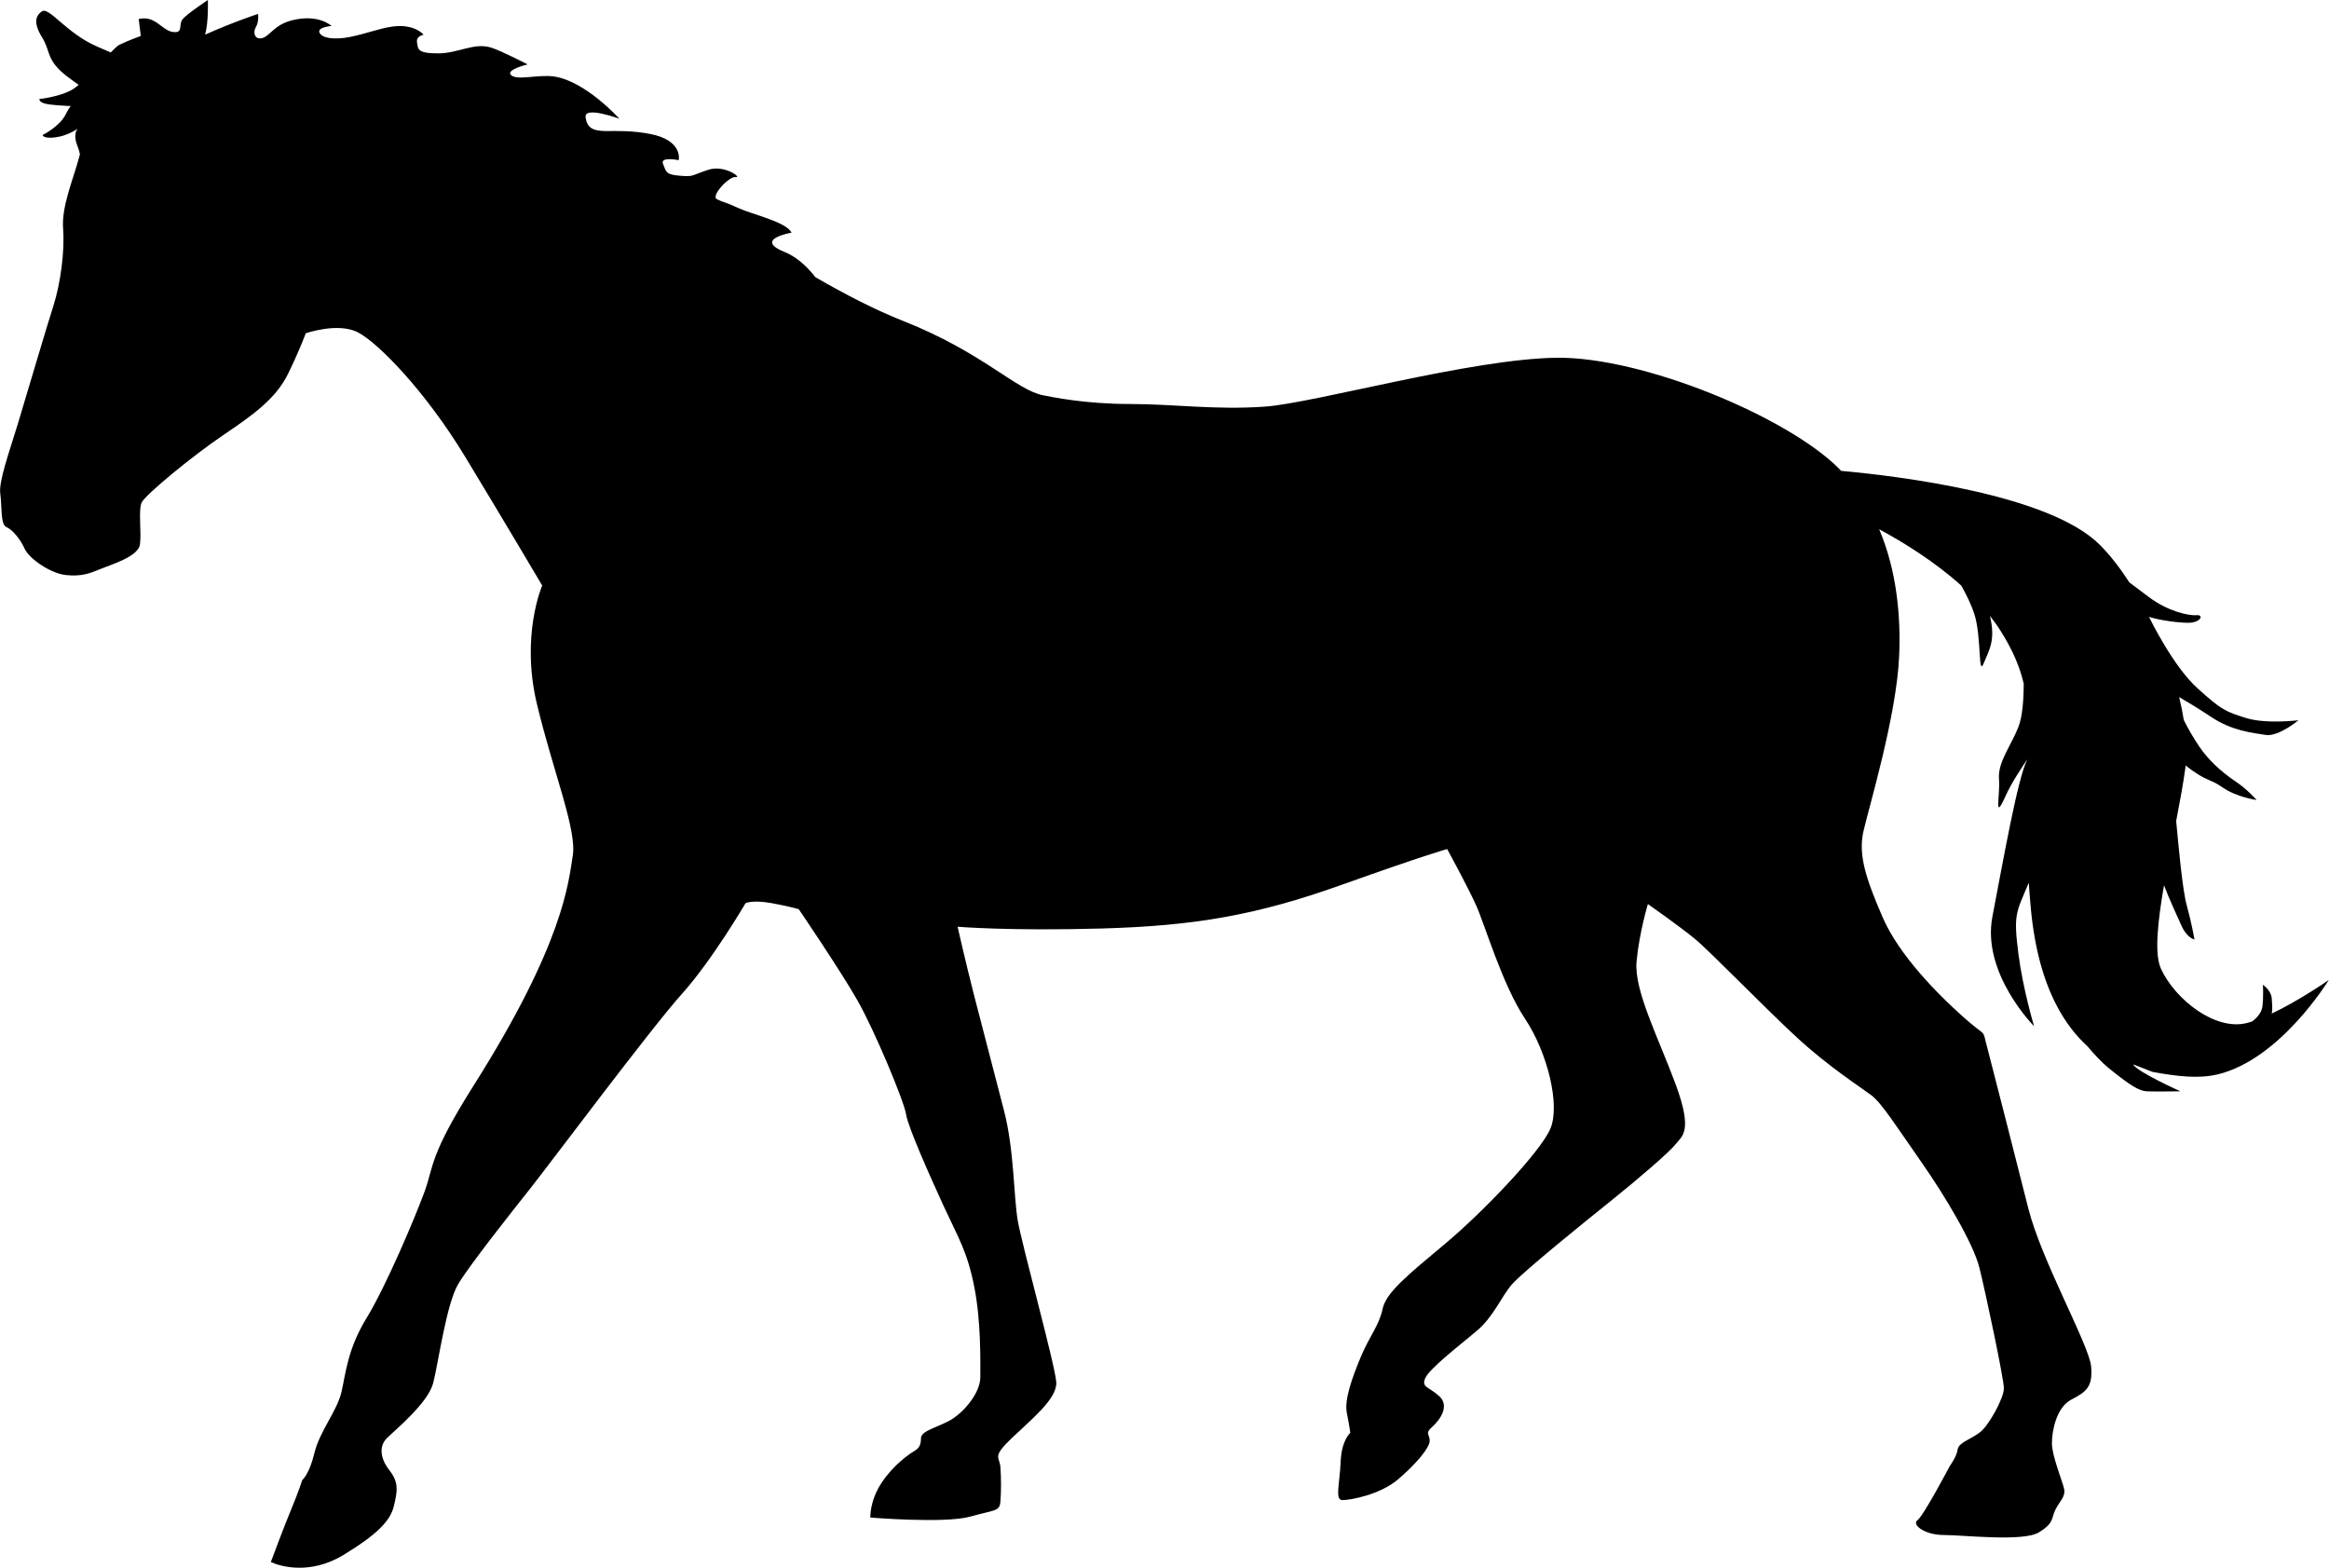
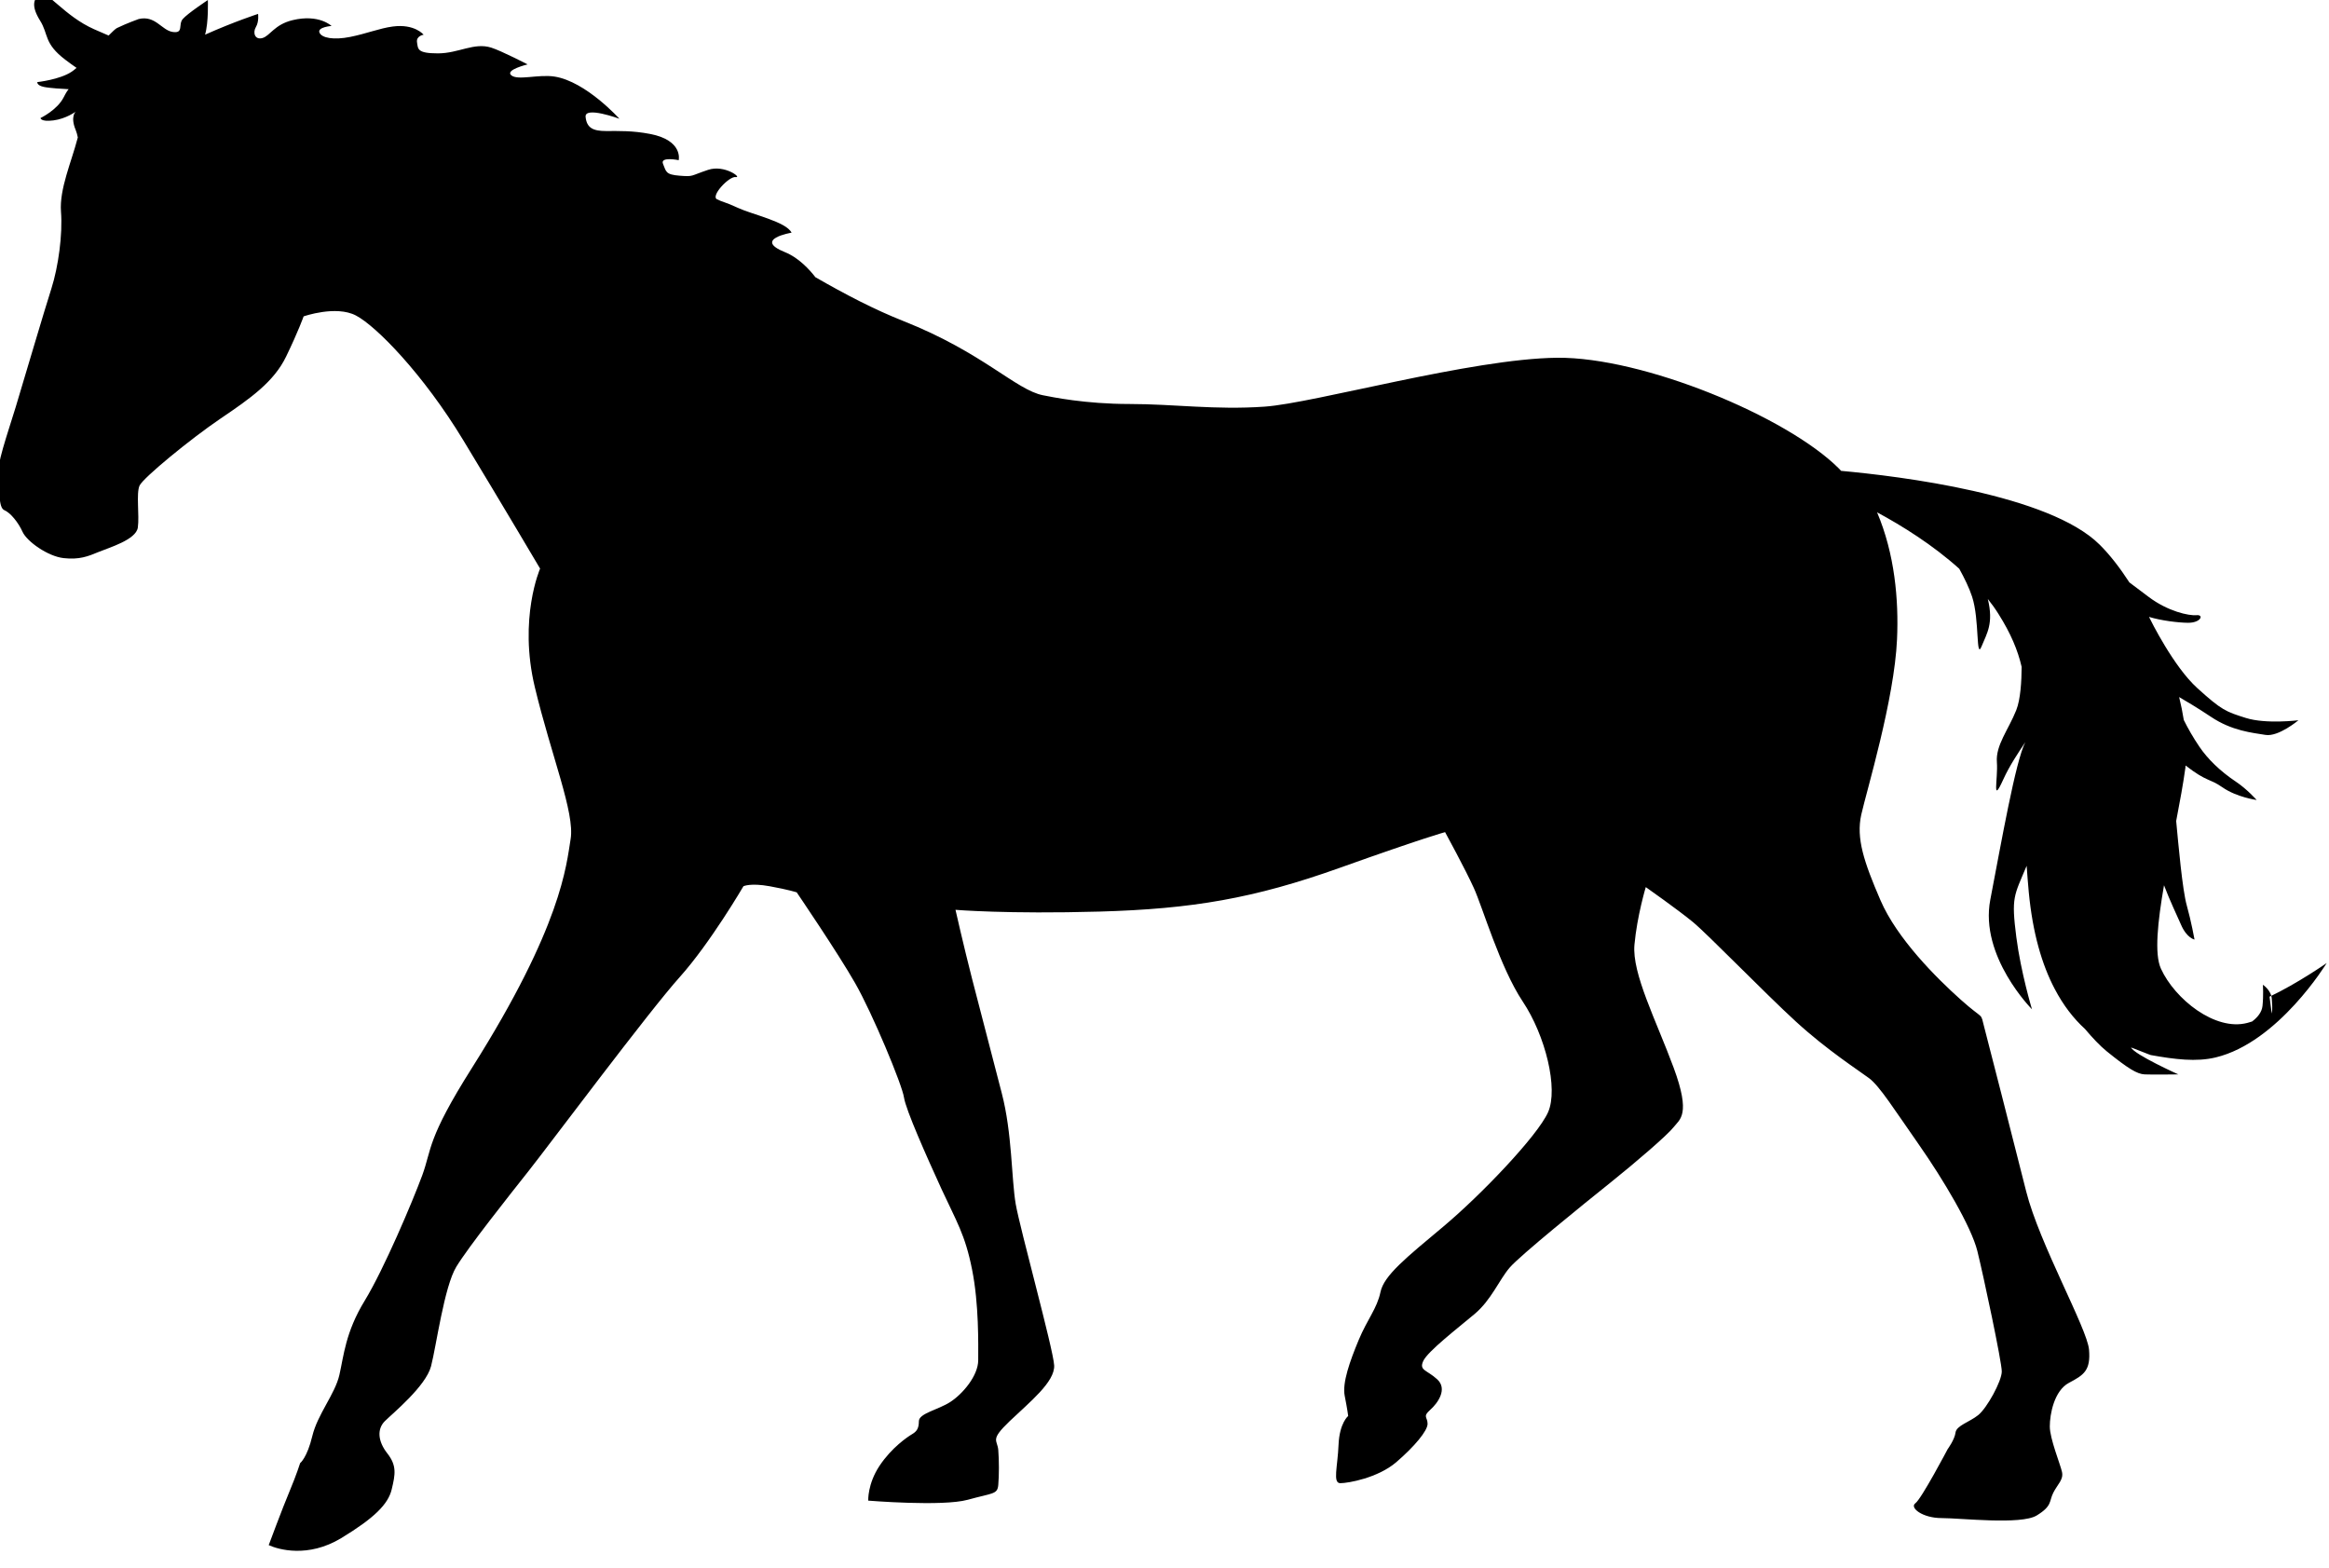
<svg xmlns="http://www.w3.org/2000/svg" xml:space="preserve" width="1.667in" height="1.122in" version="1.0" shape-rendering="geometricPrecision" text-rendering="geometricPrecision" image-rendering="optimizeQuality" fill-rule="evenodd" clip-rule="evenodd" viewBox="0 0 1666.66 1121.91">
  <g id="Layer_x0020_1">
-     <path id="_x0020__x0028_1_x0029__x0020__x0028_1_x0029_" fill="black" d="M1625.76 725.34c0.73,-3.54 0.24,-6.92 0.06,-10.45 -0.3,-6.15 -6.35,-10.14 -6.35,-10.14 0,0 0.48,7.85 -0.3,15.13 -0.48,4.56 -3.63,8.27 -7.44,11.15 -1.15,0.37 -2.3,0.73 -3.45,1.02 -23.05,6.07 -51.91,-17.15 -61.78,-38.78 -4.84,-10.5 -2.36,-33.45 2.18,-59.74 4.17,11.02 9.38,21.81 12.1,28.06 4.17,9.8 9.74,10.8 9.74,10.8 0,0 -2.36,-13.07 -5.51,-24.28 -3.2,-11.21 -6.05,-44.1 -7.62,-60.57 2.6,-13.5 5.02,-26.59 6.6,-38.12 0.06,-0.53 0.06,-1.07 0.12,-1.6 15.61,12.09 16.82,8.93 26.44,15.65 10.23,7.11 24.44,9.04 24.44,9.04 0,0 -6.83,-7.77 -14.94,-13.16 -11.37,-7.59 -20.21,-16.36 -25.96,-24.84 -4.6,-6.74 -8.35,-13.39 -11.26,-19.25 -0.85,-5.37 -1.94,-10.85 -3.33,-16.42 4.9,2.83 13.19,7.77 22.69,14.09 15.13,10.18 29.77,11.44 39.09,12.99 9.32,1.55 23.6,-10.48 23.6,-10.48 0,0 -23.17,2.9 -37.57,-1.63 -14.34,-4.52 -17.19,-5.42 -34.8,-21.38 -17,-15.36 -33.34,-48.41 -34.49,-50.8 0,-0.05 -0.06,-0.1 -0.06,-0.15 8.65,2.68 21,4.14 27.77,4.21 9.32,0.11 11.74,-5.96 6.23,-5.44 -5.51,0.52 -20.57,-2.75 -34.25,-13.07 -5.08,-3.85 -9.68,-7.31 -13.8,-10.38 -6.9,-10.62 -14.1,-19.9 -21.3,-27.02 -36.06,-35.93 -143.28,-49.02 -185.04,-52.82 -0.54,-0.54 -0.97,-1.1 -1.51,-1.63 -37.46,-37.46 -140.56,-79.94 -201.74,-79.31 -61.23,0.62 -173.66,32.47 -209.24,34.98 -35.58,2.49 -64.93,-1.89 -96.81,-1.89 -31.83,0 -55.49,-5.01 -61.84,-6.24 -19.37,-3.75 -43.08,-30.61 -99.9,-53.09 -20.81,-8.23 -41.75,-19.14 -63.05,-31.41 -3.99,-5.19 -11.92,-13.96 -21.72,-17.89 -23.24,-9.31 4.66,-13.97 4.66,-13.97 -3.87,-7.84 -27.9,-12.94 -38.12,-17.65 -10.17,-4.7 -10.53,-3.89 -15.25,-6.25 -4.72,-2.36 8.71,-16.69 13.43,-15.9 4.72,0.78 -7.93,-9.11 -19.79,-5.16 -13.07,4.35 -10.17,4.98 -20.33,4.19 -10.22,-0.78 -9.62,-2.93 -11.92,-8.43 -2.36,-5.49 11.2,-2.69 11.2,-2.69 0,0 3.39,-14.14 -20.33,-18.74 -12.77,-2.46 -22.2,-2.11 -31.65,-2.11 -9.38,0 -13.86,-2.29 -14.65,-10.13 -0.79,-7.85 24.2,1.35 24.2,1.35 0,0 -23.96,-26.68 -46.41,-30.19 -11.56,-1.8 -26.26,3.01 -30.98,-0.92 -4.66,-3.91 11.68,-7.8 11.68,-7.8 0,0 -18.64,-9.65 -25.96,-11.98 -12.34,-3.96 -23.36,4.09 -38.24,4.09 -14.94,0 -14.16,-3.14 -14.94,-7.85 -0.79,-4.7 4.72,-5.49 4.72,-5.49 0,0 -6.35,-7.98 -22.15,-5.87 -9.38,1.24 -18.64,5.08 -30.44,7.44 -11.74,2.35 -20.39,0.79 -21.96,-3.14 -1.57,-3.93 8.65,-4.71 8.65,-4.71 0,0 -8.96,-8.72 -27.89,-4.15 -13.01,3.13 -16.09,11.22 -21.54,12.79 -5.5,1.56 -7.08,-3.93 -4.72,-7.85 2.36,-3.93 1.57,-9.41 1.57,-9.41 0,0 -16.76,5.42 -37.94,14.85 2.6,-8.8 2,-24.78 2,-24.78 0,0 -14.52,9.59 -17.97,13.59 -3.39,4 0.85,10.4 -7.14,9.26 -7.99,-1.16 -12.41,-12.11 -24.39,-9.26l1.51 12.11c0,0 -8.35,2.95 -15.55,6.44 -1.03,0.49 -3.2,2.54 -5.99,5.37 -3.09,-1.33 -6.54,-2.82 -10.35,-4.5 -21.24,-9.37 -33.7,-28.11 -38.73,-24.98 -4.96,3.13 -6.23,8.74 0,18.73 6.3,10 2.54,16.25 18.15,28.11 3.09,2.34 5.69,4.22 7.99,5.78 -1.27,1.13 -2.48,2.08 -3.51,2.76 -8.53,5.71 -24.57,7.42 -24.57,7.42 0,0 -0.54,2.3 4.6,3.43 4.11,0.92 14.04,1.47 17.85,1.65 -0.72,0.76 -1.87,2.41 -3.57,5.78 -4.6,9.14 -16.58,14.85 -16.58,14.85 0,0 0,2.86 9.13,1.72 9.14,-1.14 16.04,-6.28 16.04,-6.28 0,0 -4.05,3.43 0,13.13 0.67,1.61 1.15,3.47 1.52,5.34 -0.06,0.22 -0.12,0.43 -0.19,0.64 -4.36,16.86 -13.07,36.23 -11.86,52.46 1.27,16.24 -1.88,39.35 -6.84,54.96 -5.02,15.61 -19.36,64.33 -25.59,84.94 -6.29,20.61 -13.8,41.22 -12.52,49.97 1.27,8.74 0,21.85 4.35,23.73 4.42,1.87 10.04,8.74 13.13,15.61 3.15,6.87 18.09,17.49 29.35,18.73 11.25,1.25 17.48,-1.24 24.99,-4.37 7.5,-3.12 26.87,-8.74 28.13,-17.49 1.21,-8.74 -1.27,-24.35 1.21,-29.98 2.54,-5.62 36.85,-33.73 58.09,-48.09 21.24,-14.36 38.12,-26.23 46.83,-44.33 8.78,-18.11 12.52,-28.73 12.52,-28.73 0,0 23.11,-8.13 37.46,-0.62 14.4,7.5 48.1,41.84 76.85,89.31 28.74,47.46 54.94,91.81 54.94,91.81 0,0 -15.61,35.59 -3.75,84.93 11.86,49.34 28.74,89.94 25.59,108.67 -3.09,18.73 -6.23,61.83 -70.55,163.63 -32.43,51.28 -28.74,58.08 -35.58,76.81 -6.9,18.74 -27.53,67.46 -41.27,89.93 -13.74,22.48 -14.94,39.35 -18.09,53.09 -3.15,13.74 -15.61,28.1 -19.37,43.71 -3.75,15.62 -8.71,19.37 -8.71,19.37 0,0 -2.54,8.11 -7.5,19.98 -5.02,11.87 -15,38.73 -15,38.73 6.83,3.12 28.07,9.37 51.85,-4.99 23.72,-14.38 33.7,-24.36 36.19,-34.98 2.54,-10.62 3.75,-16.87 -3.09,-25.61 -6.9,-8.74 -7.5,-17.49 -1.87,-23.11 5.63,-5.61 29.35,-24.98 33.1,-39.33 3.75,-14.37 9.38,-56.83 18.09,-71.2 8.78,-14.36 37.52,-50.59 51.86,-68.7 14.34,-18.11 86.16,-114.3 108.07,-138.65 21.84,-24.36 45.56,-64.96 45.56,-64.96 0,0 5.02,-2.5 18.76,0 13.74,2.5 19.36,4.37 19.36,4.37 0,0 29.35,43.09 41.81,64.95 12.52,21.86 33.76,73.08 34.97,81.82 1.27,8.74 16.28,42.48 26.87,65.58 10.65,23.1 16.88,32.48 21.84,57.46 5.02,24.98 4.42,53.71 4.42,64.95 0,11.24 -11.26,24.35 -20.03,29.98 -8.71,5.62 -22.44,8.12 -22.44,13.74 0,5.62 -1.88,7.5 -5.02,9.37 -3.09,1.87 -14.34,9.36 -23.11,22.48 -8.71,13.11 -8.11,24.98 -8.11,24.98 0,0 53.07,4.37 71.22,-0.61 18.09,-5.01 21.24,-3.76 21.85,-10.63 0.6,-6.87 0.6,-17.48 0,-24.98 -0.61,-7.49 -6.24,-6.87 8.11,-20.61 14.4,-13.74 32.49,-28.11 31.89,-39.97 -0.67,-11.86 -24.39,-97.43 -27.54,-115.54 -3.08,-18.11 -2.48,-50.59 -9.98,-79.31 -7.5,-28.73 -14.94,-57.46 -21.24,-81.81 -6.23,-24.36 -11.86,-49.35 -11.86,-49.35 0,0 36.85,3.12 103.04,1.26 66.2,-1.88 110.55,-9.37 171.79,-31.24 61.17,-21.85 75.57,-25.61 75.57,-25.61 0,0 14.34,26.23 20.57,39.96 6.29,13.74 18.76,56.84 34.97,81.2 16.28,24.35 25.66,62.46 18.15,79.31 -7.5,16.87 -48.1,59.33 -74.97,81.82 -26.86,22.48 -42.47,34.97 -44.96,46.84 -2.48,11.87 -9.38,19.37 -15.61,34.35 -6.23,14.99 -11.86,30.6 -9.98,39.97 1.87,9.37 2.48,14.36 2.48,14.36 0,0 -6.23,4.99 -6.9,20.61 -0.6,15.62 -4.36,27.49 1.27,27.49 5.63,0 26.87,-3.76 40,-14.99 13.07,-11.24 22.45,-22.49 22.45,-27.48 0,-5 -3.75,-5 1.87,-10 5.63,-5 12.53,-14.99 5.02,-21.86 -7.5,-6.87 -13.13,-6.24 -9.98,-13.11 3.09,-6.87 24.99,-23.73 36.85,-33.72 11.86,-10 17.48,-24.35 24.99,-33.1 7.5,-8.75 53.07,-45.59 71.82,-60.59 18.7,-14.98 41.21,-34.35 45.56,-39.97 4.36,-5.61 12.47,-8.73 0,-42.47 -12.46,-33.73 -29.95,-67.45 -28.07,-88.06 1.88,-20.61 8.11,-41.22 8.11,-41.22 0,0 23.11,16.24 33.7,24.98 10.65,8.75 51.19,50.6 73.7,71.21 22.51,20.61 44.96,34.97 52.46,40.59 7.5,5.62 18.09,22.48 35.58,47.47 17.49,24.98 37.52,58.71 41.87,76.19 4.35,17.49 17.48,79.32 17.48,86.19 0,6.87 -10.59,26.23 -16.88,31.23 -6.23,5 -15.61,7.49 -16.22,12.49 -0.6,5 -5.63,11.87 -5.63,11.87 0,0 -18.76,35.6 -23.11,38.72 -4.36,3.12 5.02,10.61 18.76,10.61 13.74,0 56.82,5 68.07,-1.86 11.26,-6.87 8.72,-10 11.86,-16.25 3.15,-6.24 7.5,-9.36 6.23,-14.99 -1.27,-5.62 -8.71,-23.73 -8.71,-32.47 0,-8.76 3.09,-25.61 13.73,-31.23 10.59,-5.62 15.61,-8.74 14.34,-23.74 -1.21,-14.99 -35.58,-75.87 -44.96,-113.19 -9.38,-37.31 -26.87,-105.39 -29.95,-117.26 -3.15,-11.86 0.61,-4.37 -16.88,-19.99 -17.49,-15.61 -45.62,-43.72 -57.48,-71.19 -11.86,-27.48 -17.48,-44.35 -13.74,-61.21 3.76,-16.86 23.72,-82.44 25.6,-125.53 1.27,-28.26 -1.63,-61.06 -14.28,-90.86 17.91,9.65 39.87,23.33 58.81,40.38 3.69,6.65 7.2,13.85 9.19,19.98 5.45,16.56 2.6,45.95 6.84,35.46 3.69,-9.16 8.71,-16.18 4.42,-33.8 2.78,3.48 5.33,7.04 7.63,10.72 8.83,13.98 13.8,25.9 16.58,37.87 -0.06,10.21 -0.79,23.3 -3.87,31 -5.57,14 -14.82,25.1 -13.85,37.22 0.91,12.12 -3.87,30.98 4.6,12.28 4.54,-9.98 10.89,-19.31 15.73,-26.6 -6.96,13.44 -17.24,72.13 -25.05,112.74 -7.8,40.61 29.83,78.4 29.83,78.4 0,0 -7.93,-26.34 -11.19,-51.55 -3.69,-28.83 -1.76,-29.31 7.38,-51.13 0,0 0,0 0,-0.01 0.42,6.02 0.91,12.26 1.51,18.82 2.78,29.21 9.38,51.82 18.52,69.2 6.23,11.91 13.61,21.37 21.72,28.76 5.2,6.17 10.65,12 15.49,15.93 15.49,12.53 21.84,16.33 27.23,16.58 5.32,0.25 24.08,0 24.08,0 0,0 -31.46,-14.14 -33.82,-19.26 -0.06,-0.15 14.16,5.58 14.1,5.42 17.19,3.09 32.61,5.04 46.47,1.69 44.9,-10.8 79.44,-67.54 79.44,-67.54 0,0 -20.81,14.57 -40.9,24.07z" />
+     <path id="_x0020__x0028_1_x0029__x0020__x0028_1_x0029_" fill="black" d="M1625.76 725.34c0.73,-3.54 0.24,-6.92 0.06,-10.45 -0.3,-6.15 -6.35,-10.14 -6.35,-10.14 0,0 0.48,7.85 -0.3,15.13 -0.48,4.56 -3.63,8.27 -7.44,11.15 -1.15,0.37 -2.3,0.73 -3.45,1.02 -23.05,6.07 -51.91,-17.15 -61.78,-38.78 -4.84,-10.5 -2.36,-33.45 2.18,-59.74 4.17,11.02 9.38,21.81 12.1,28.06 4.17,9.8 9.74,10.8 9.74,10.8 0,0 -2.36,-13.07 -5.51,-24.28 -3.2,-11.21 -6.05,-44.1 -7.62,-60.57 2.6,-13.5 5.02,-26.59 6.6,-38.12 0.06,-0.53 0.06,-1.07 0.12,-1.6 15.61,12.09 16.82,8.93 26.44,15.65 10.23,7.11 24.44,9.04 24.44,9.04 0,0 -6.83,-7.77 -14.94,-13.16 -11.37,-7.59 -20.21,-16.36 -25.96,-24.84 -4.6,-6.74 -8.35,-13.39 -11.26,-19.25 -0.85,-5.37 -1.94,-10.85 -3.33,-16.42 4.9,2.83 13.19,7.77 22.69,14.09 15.13,10.18 29.77,11.44 39.09,12.99 9.32,1.55 23.6,-10.48 23.6,-10.48 0,0 -23.17,2.9 -37.57,-1.63 -14.34,-4.52 -17.19,-5.42 -34.8,-21.38 -17,-15.36 -33.34,-48.41 -34.49,-50.8 0,-0.05 -0.06,-0.1 -0.06,-0.15 8.65,2.68 21,4.14 27.77,4.21 9.32,0.11 11.74,-5.96 6.23,-5.44 -5.51,0.52 -20.57,-2.75 -34.25,-13.07 -5.08,-3.85 -9.68,-7.31 -13.8,-10.38 -6.9,-10.62 -14.1,-19.9 -21.3,-27.02 -36.06,-35.93 -143.28,-49.02 -185.04,-52.82 -0.54,-0.54 -0.97,-1.1 -1.51,-1.63 -37.46,-37.46 -140.56,-79.94 -201.74,-79.31 -61.23,0.62 -173.66,32.47 -209.24,34.98 -35.58,2.49 -64.93,-1.89 -96.81,-1.89 -31.83,0 -55.49,-5.01 -61.84,-6.24 -19.37,-3.75 -43.08,-30.61 -99.9,-53.09 -20.81,-8.23 -41.75,-19.14 -63.05,-31.41 -3.99,-5.19 -11.92,-13.96 -21.72,-17.89 -23.24,-9.31 4.66,-13.97 4.66,-13.97 -3.87,-7.84 -27.9,-12.94 -38.12,-17.65 -10.17,-4.7 -10.53,-3.89 -15.25,-6.25 -4.72,-2.36 8.71,-16.69 13.43,-15.9 4.72,0.78 -7.93,-9.11 -19.79,-5.16 -13.07,4.35 -10.17,4.98 -20.33,4.19 -10.22,-0.78 -9.62,-2.93 -11.92,-8.43 -2.36,-5.49 11.2,-2.69 11.2,-2.69 0,0 3.39,-14.14 -20.33,-18.74 -12.77,-2.46 -22.2,-2.11 -31.65,-2.11 -9.38,0 -13.86,-2.29 -14.65,-10.13 -0.79,-7.85 24.2,1.35 24.2,1.35 0,0 -23.96,-26.68 -46.41,-30.19 -11.56,-1.8 -26.26,3.01 -30.98,-0.92 -4.66,-3.91 11.68,-7.8 11.68,-7.8 0,0 -18.64,-9.65 -25.96,-11.98 -12.34,-3.96 -23.36,4.09 -38.24,4.09 -14.94,0 -14.16,-3.14 -14.94,-7.85 -0.79,-4.7 4.72,-5.49 4.72,-5.49 0,0 -6.35,-7.98 -22.15,-5.87 -9.38,1.24 -18.64,5.08 -30.44,7.44 -11.74,2.35 -20.39,0.79 -21.96,-3.14 -1.57,-3.93 8.65,-4.71 8.65,-4.71 0,0 -8.96,-8.72 -27.89,-4.15 -13.01,3.13 -16.09,11.22 -21.54,12.79 -5.5,1.56 -7.08,-3.93 -4.72,-7.85 2.36,-3.93 1.57,-9.41 1.57,-9.41 0,0 -16.76,5.42 -37.94,14.85 2.6,-8.8 2,-24.78 2,-24.78 0,0 -14.52,9.59 -17.97,13.59 -3.39,4 0.85,10.4 -7.14,9.26 -7.99,-1.16 -12.41,-12.11 -24.39,-9.26c0,0 -8.35,2.95 -15.55,6.44 -1.03,0.49 -3.2,2.54 -5.99,5.37 -3.09,-1.33 -6.54,-2.82 -10.35,-4.5 -21.24,-9.37 -33.7,-28.11 -38.73,-24.98 -4.96,3.13 -6.23,8.74 0,18.73 6.3,10 2.54,16.25 18.15,28.11 3.09,2.34 5.69,4.22 7.99,5.78 -1.27,1.13 -2.48,2.08 -3.51,2.76 -8.53,5.71 -24.57,7.42 -24.57,7.42 0,0 -0.54,2.3 4.6,3.43 4.11,0.92 14.04,1.47 17.85,1.65 -0.72,0.76 -1.87,2.41 -3.57,5.78 -4.6,9.14 -16.58,14.85 -16.58,14.85 0,0 0,2.86 9.13,1.72 9.14,-1.14 16.04,-6.28 16.04,-6.28 0,0 -4.05,3.43 0,13.13 0.67,1.61 1.15,3.47 1.52,5.34 -0.06,0.22 -0.12,0.43 -0.19,0.64 -4.36,16.86 -13.07,36.23 -11.86,52.46 1.27,16.24 -1.88,39.35 -6.84,54.96 -5.02,15.61 -19.36,64.33 -25.59,84.94 -6.29,20.61 -13.8,41.22 -12.52,49.97 1.27,8.74 0,21.85 4.35,23.73 4.42,1.87 10.04,8.74 13.13,15.61 3.15,6.87 18.09,17.49 29.35,18.73 11.25,1.25 17.48,-1.24 24.99,-4.37 7.5,-3.12 26.87,-8.74 28.13,-17.49 1.21,-8.74 -1.27,-24.35 1.21,-29.98 2.54,-5.62 36.85,-33.73 58.09,-48.09 21.24,-14.36 38.12,-26.23 46.83,-44.33 8.78,-18.11 12.52,-28.73 12.52,-28.73 0,0 23.11,-8.13 37.46,-0.62 14.4,7.5 48.1,41.84 76.85,89.31 28.74,47.46 54.94,91.81 54.94,91.81 0,0 -15.61,35.59 -3.75,84.93 11.86,49.34 28.74,89.94 25.59,108.67 -3.09,18.73 -6.23,61.83 -70.55,163.63 -32.43,51.28 -28.74,58.08 -35.58,76.81 -6.9,18.74 -27.53,67.46 -41.27,89.93 -13.74,22.48 -14.94,39.35 -18.09,53.09 -3.15,13.74 -15.61,28.1 -19.37,43.71 -3.75,15.62 -8.71,19.37 -8.71,19.37 0,0 -2.54,8.11 -7.5,19.98 -5.02,11.87 -15,38.73 -15,38.73 6.83,3.12 28.07,9.37 51.85,-4.99 23.72,-14.38 33.7,-24.36 36.19,-34.98 2.54,-10.62 3.75,-16.87 -3.09,-25.61 -6.9,-8.74 -7.5,-17.49 -1.87,-23.11 5.63,-5.61 29.35,-24.98 33.1,-39.33 3.75,-14.37 9.38,-56.83 18.09,-71.2 8.78,-14.36 37.52,-50.59 51.86,-68.7 14.34,-18.11 86.16,-114.3 108.07,-138.65 21.84,-24.36 45.56,-64.96 45.56,-64.96 0,0 5.02,-2.5 18.76,0 13.74,2.5 19.36,4.37 19.36,4.37 0,0 29.35,43.09 41.81,64.95 12.52,21.86 33.76,73.08 34.97,81.82 1.27,8.74 16.28,42.48 26.87,65.58 10.65,23.1 16.88,32.48 21.84,57.46 5.02,24.98 4.42,53.71 4.42,64.95 0,11.24 -11.26,24.35 -20.03,29.98 -8.71,5.62 -22.44,8.12 -22.44,13.74 0,5.62 -1.88,7.5 -5.02,9.37 -3.09,1.87 -14.34,9.36 -23.11,22.48 -8.71,13.11 -8.11,24.98 -8.11,24.98 0,0 53.07,4.37 71.22,-0.61 18.09,-5.01 21.24,-3.76 21.85,-10.63 0.6,-6.87 0.6,-17.48 0,-24.98 -0.61,-7.49 -6.24,-6.87 8.11,-20.61 14.4,-13.74 32.49,-28.11 31.89,-39.97 -0.67,-11.86 -24.39,-97.43 -27.54,-115.54 -3.08,-18.11 -2.48,-50.59 -9.98,-79.31 -7.5,-28.73 -14.94,-57.46 -21.24,-81.81 -6.23,-24.36 -11.86,-49.35 -11.86,-49.35 0,0 36.85,3.12 103.04,1.26 66.2,-1.88 110.55,-9.37 171.79,-31.24 61.17,-21.85 75.57,-25.61 75.57,-25.61 0,0 14.34,26.23 20.57,39.96 6.29,13.74 18.76,56.84 34.97,81.2 16.28,24.35 25.66,62.46 18.15,79.31 -7.5,16.87 -48.1,59.33 -74.97,81.82 -26.86,22.48 -42.47,34.97 -44.96,46.84 -2.48,11.87 -9.38,19.37 -15.61,34.35 -6.23,14.99 -11.86,30.6 -9.98,39.97 1.87,9.37 2.48,14.36 2.48,14.36 0,0 -6.23,4.99 -6.9,20.61 -0.6,15.62 -4.36,27.49 1.27,27.49 5.63,0 26.87,-3.76 40,-14.99 13.07,-11.24 22.45,-22.49 22.45,-27.48 0,-5 -3.75,-5 1.87,-10 5.63,-5 12.53,-14.99 5.02,-21.86 -7.5,-6.87 -13.13,-6.24 -9.98,-13.11 3.09,-6.87 24.99,-23.73 36.85,-33.72 11.86,-10 17.48,-24.35 24.99,-33.1 7.5,-8.75 53.07,-45.59 71.82,-60.59 18.7,-14.98 41.21,-34.35 45.56,-39.97 4.36,-5.61 12.47,-8.73 0,-42.47 -12.46,-33.73 -29.95,-67.45 -28.07,-88.06 1.88,-20.61 8.11,-41.22 8.11,-41.22 0,0 23.11,16.24 33.7,24.98 10.65,8.75 51.19,50.6 73.7,71.21 22.51,20.61 44.96,34.97 52.46,40.59 7.5,5.62 18.09,22.48 35.58,47.47 17.49,24.98 37.52,58.71 41.87,76.19 4.35,17.49 17.48,79.32 17.48,86.19 0,6.87 -10.59,26.23 -16.88,31.23 -6.23,5 -15.61,7.49 -16.22,12.49 -0.6,5 -5.63,11.87 -5.63,11.87 0,0 -18.76,35.6 -23.11,38.72 -4.36,3.12 5.02,10.61 18.76,10.61 13.74,0 56.82,5 68.07,-1.86 11.26,-6.87 8.72,-10 11.86,-16.25 3.15,-6.24 7.5,-9.36 6.23,-14.99 -1.27,-5.62 -8.71,-23.73 -8.71,-32.47 0,-8.76 3.09,-25.61 13.73,-31.23 10.59,-5.62 15.61,-8.74 14.34,-23.74 -1.21,-14.99 -35.58,-75.87 -44.96,-113.19 -9.38,-37.31 -26.87,-105.39 -29.95,-117.26 -3.15,-11.86 0.61,-4.37 -16.88,-19.99 -17.49,-15.61 -45.62,-43.72 -57.48,-71.19 -11.86,-27.48 -17.48,-44.35 -13.74,-61.21 3.76,-16.86 23.72,-82.44 25.6,-125.53 1.27,-28.26 -1.63,-61.06 -14.28,-90.86 17.91,9.65 39.87,23.33 58.81,40.38 3.69,6.65 7.2,13.85 9.19,19.98 5.45,16.56 2.6,45.95 6.84,35.46 3.69,-9.16 8.71,-16.18 4.42,-33.8 2.78,3.48 5.33,7.04 7.63,10.72 8.83,13.98 13.8,25.9 16.58,37.87 -0.06,10.21 -0.79,23.3 -3.87,31 -5.57,14 -14.82,25.1 -13.85,37.22 0.91,12.12 -3.87,30.98 4.6,12.28 4.54,-9.98 10.89,-19.31 15.73,-26.6 -6.96,13.44 -17.24,72.13 -25.05,112.74 -7.8,40.61 29.83,78.4 29.83,78.4 0,0 -7.93,-26.34 -11.19,-51.55 -3.69,-28.83 -1.76,-29.31 7.38,-51.13 0,0 0,0 0,-0.01 0.42,6.02 0.91,12.26 1.51,18.82 2.78,29.21 9.38,51.82 18.52,69.2 6.23,11.91 13.61,21.37 21.72,28.76 5.2,6.17 10.65,12 15.49,15.93 15.49,12.53 21.84,16.33 27.23,16.58 5.32,0.25 24.08,0 24.08,0 0,0 -31.46,-14.14 -33.82,-19.26 -0.06,-0.15 14.16,5.58 14.1,5.42 17.19,3.09 32.61,5.04 46.47,1.69 44.9,-10.8 79.44,-67.54 79.44,-67.54 0,0 -20.81,14.57 -40.9,24.07z" />
  </g>
</svg>